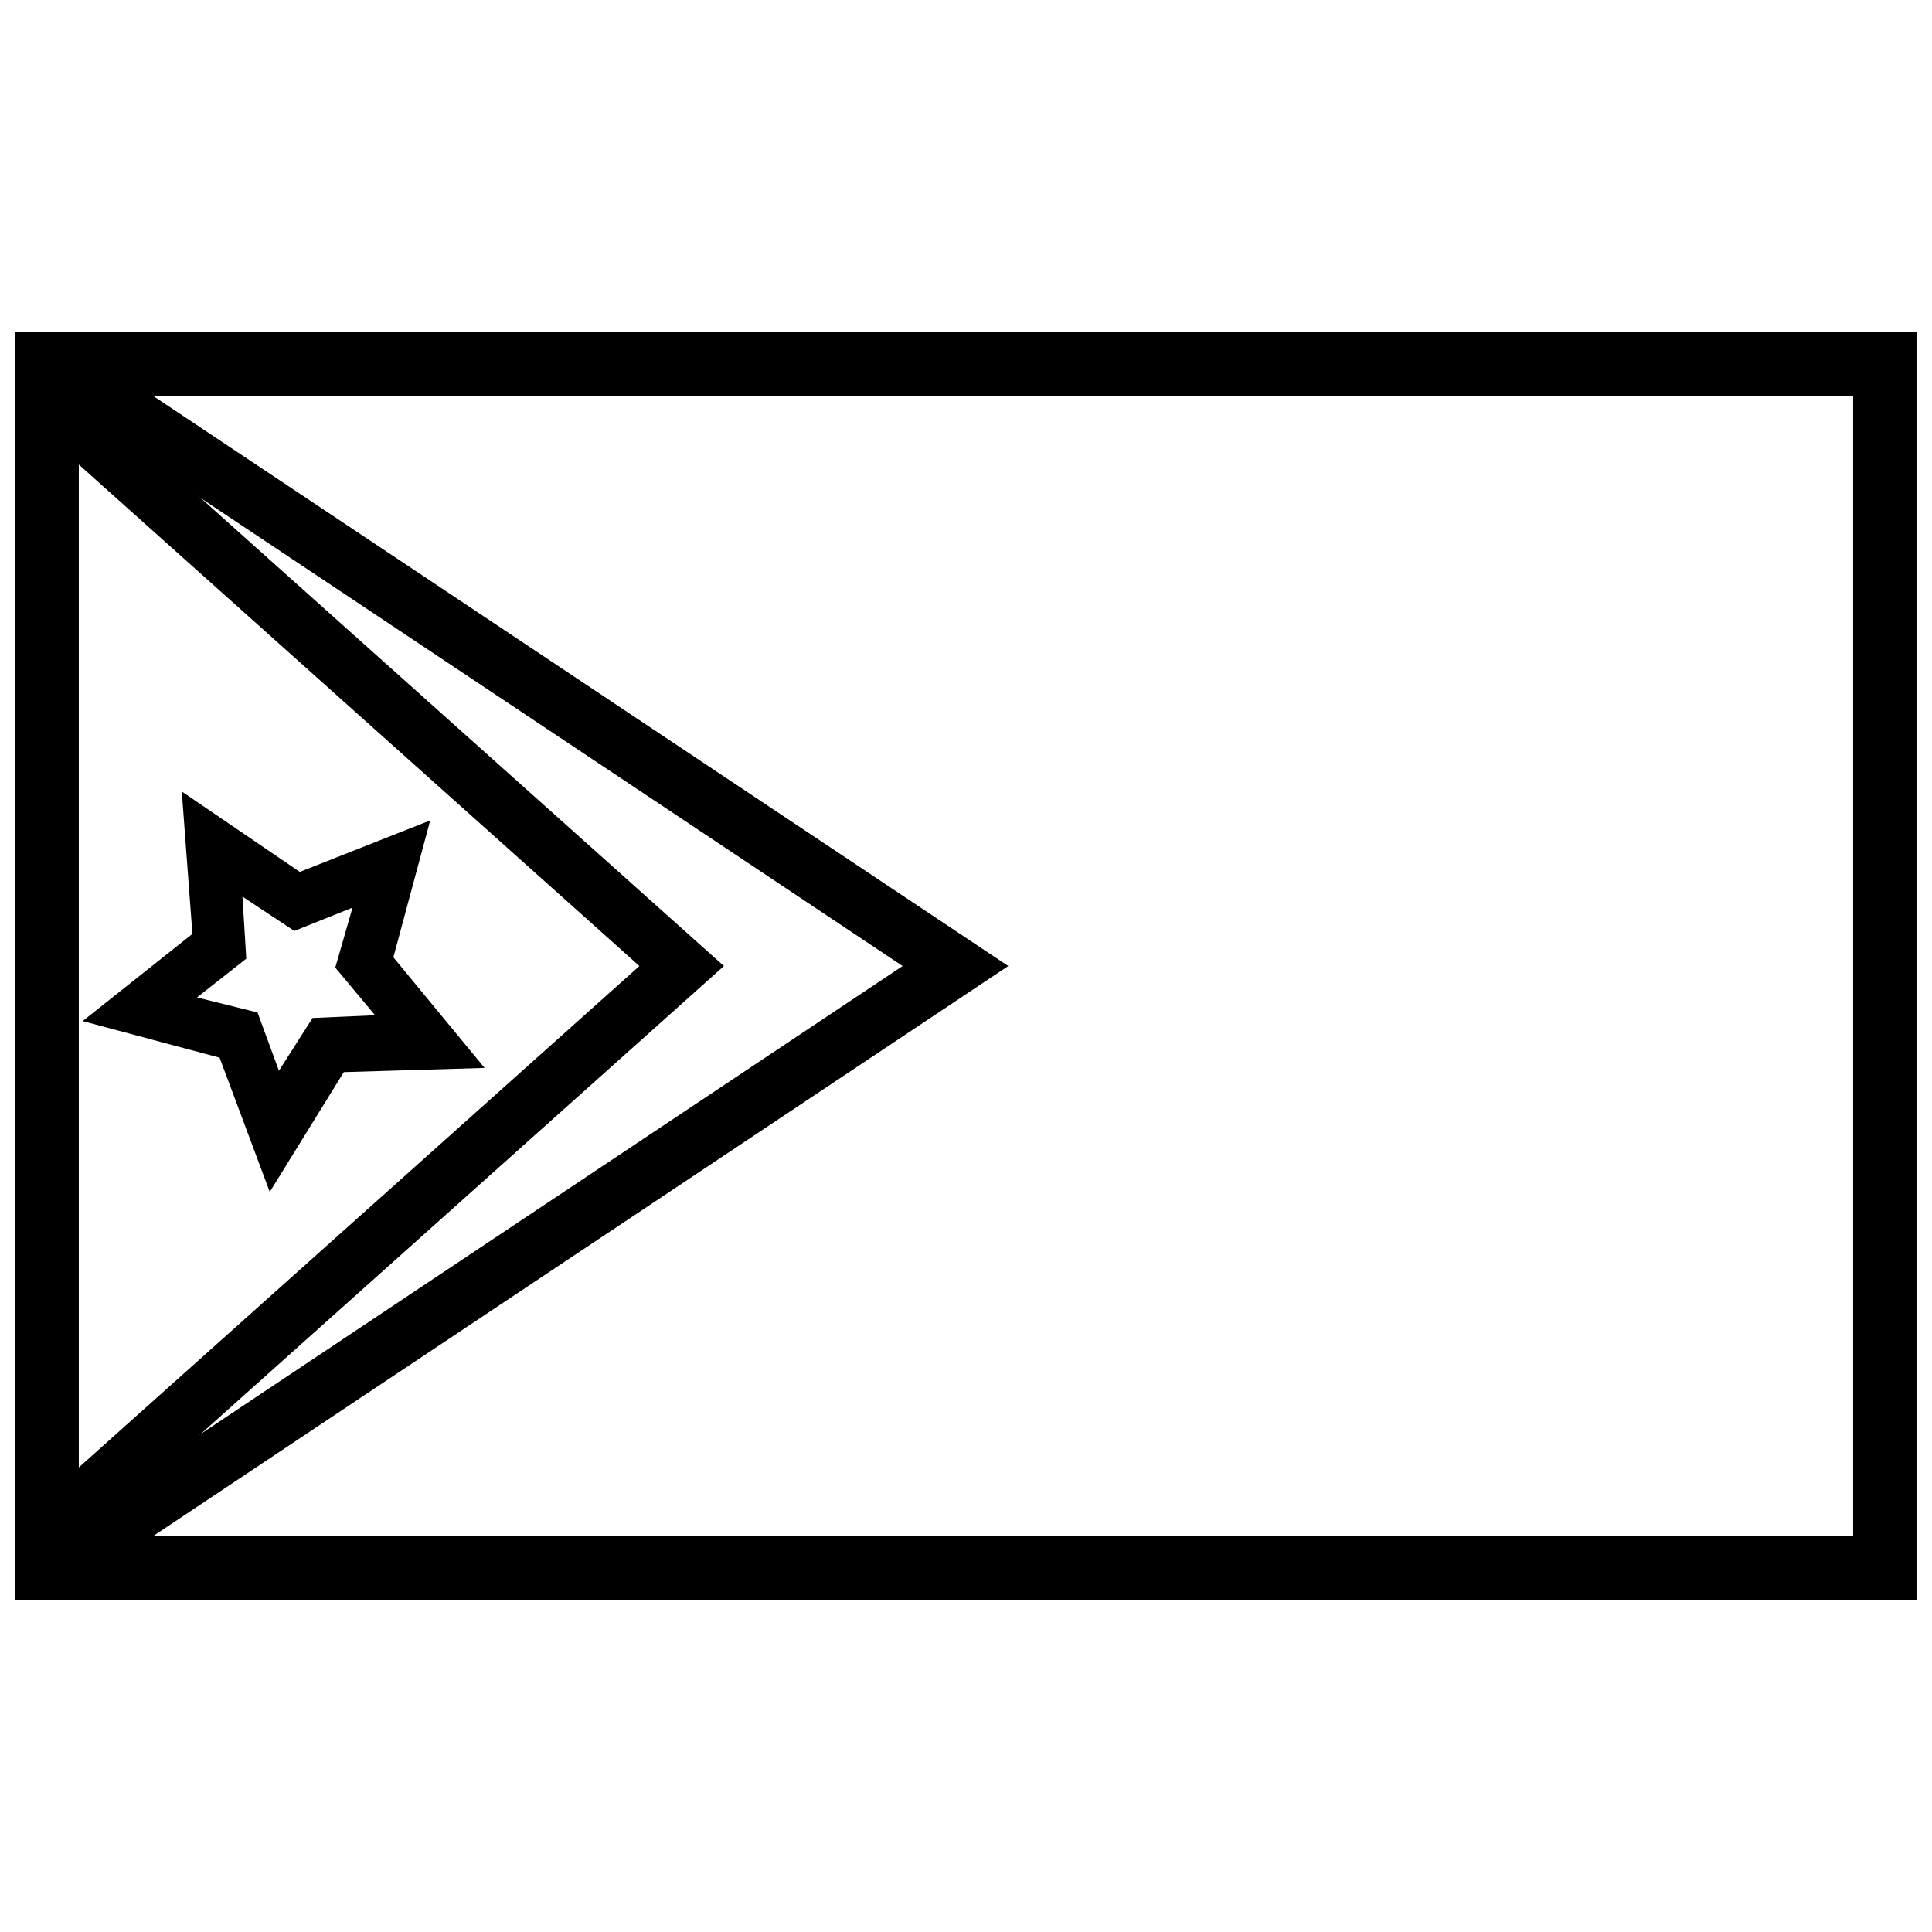
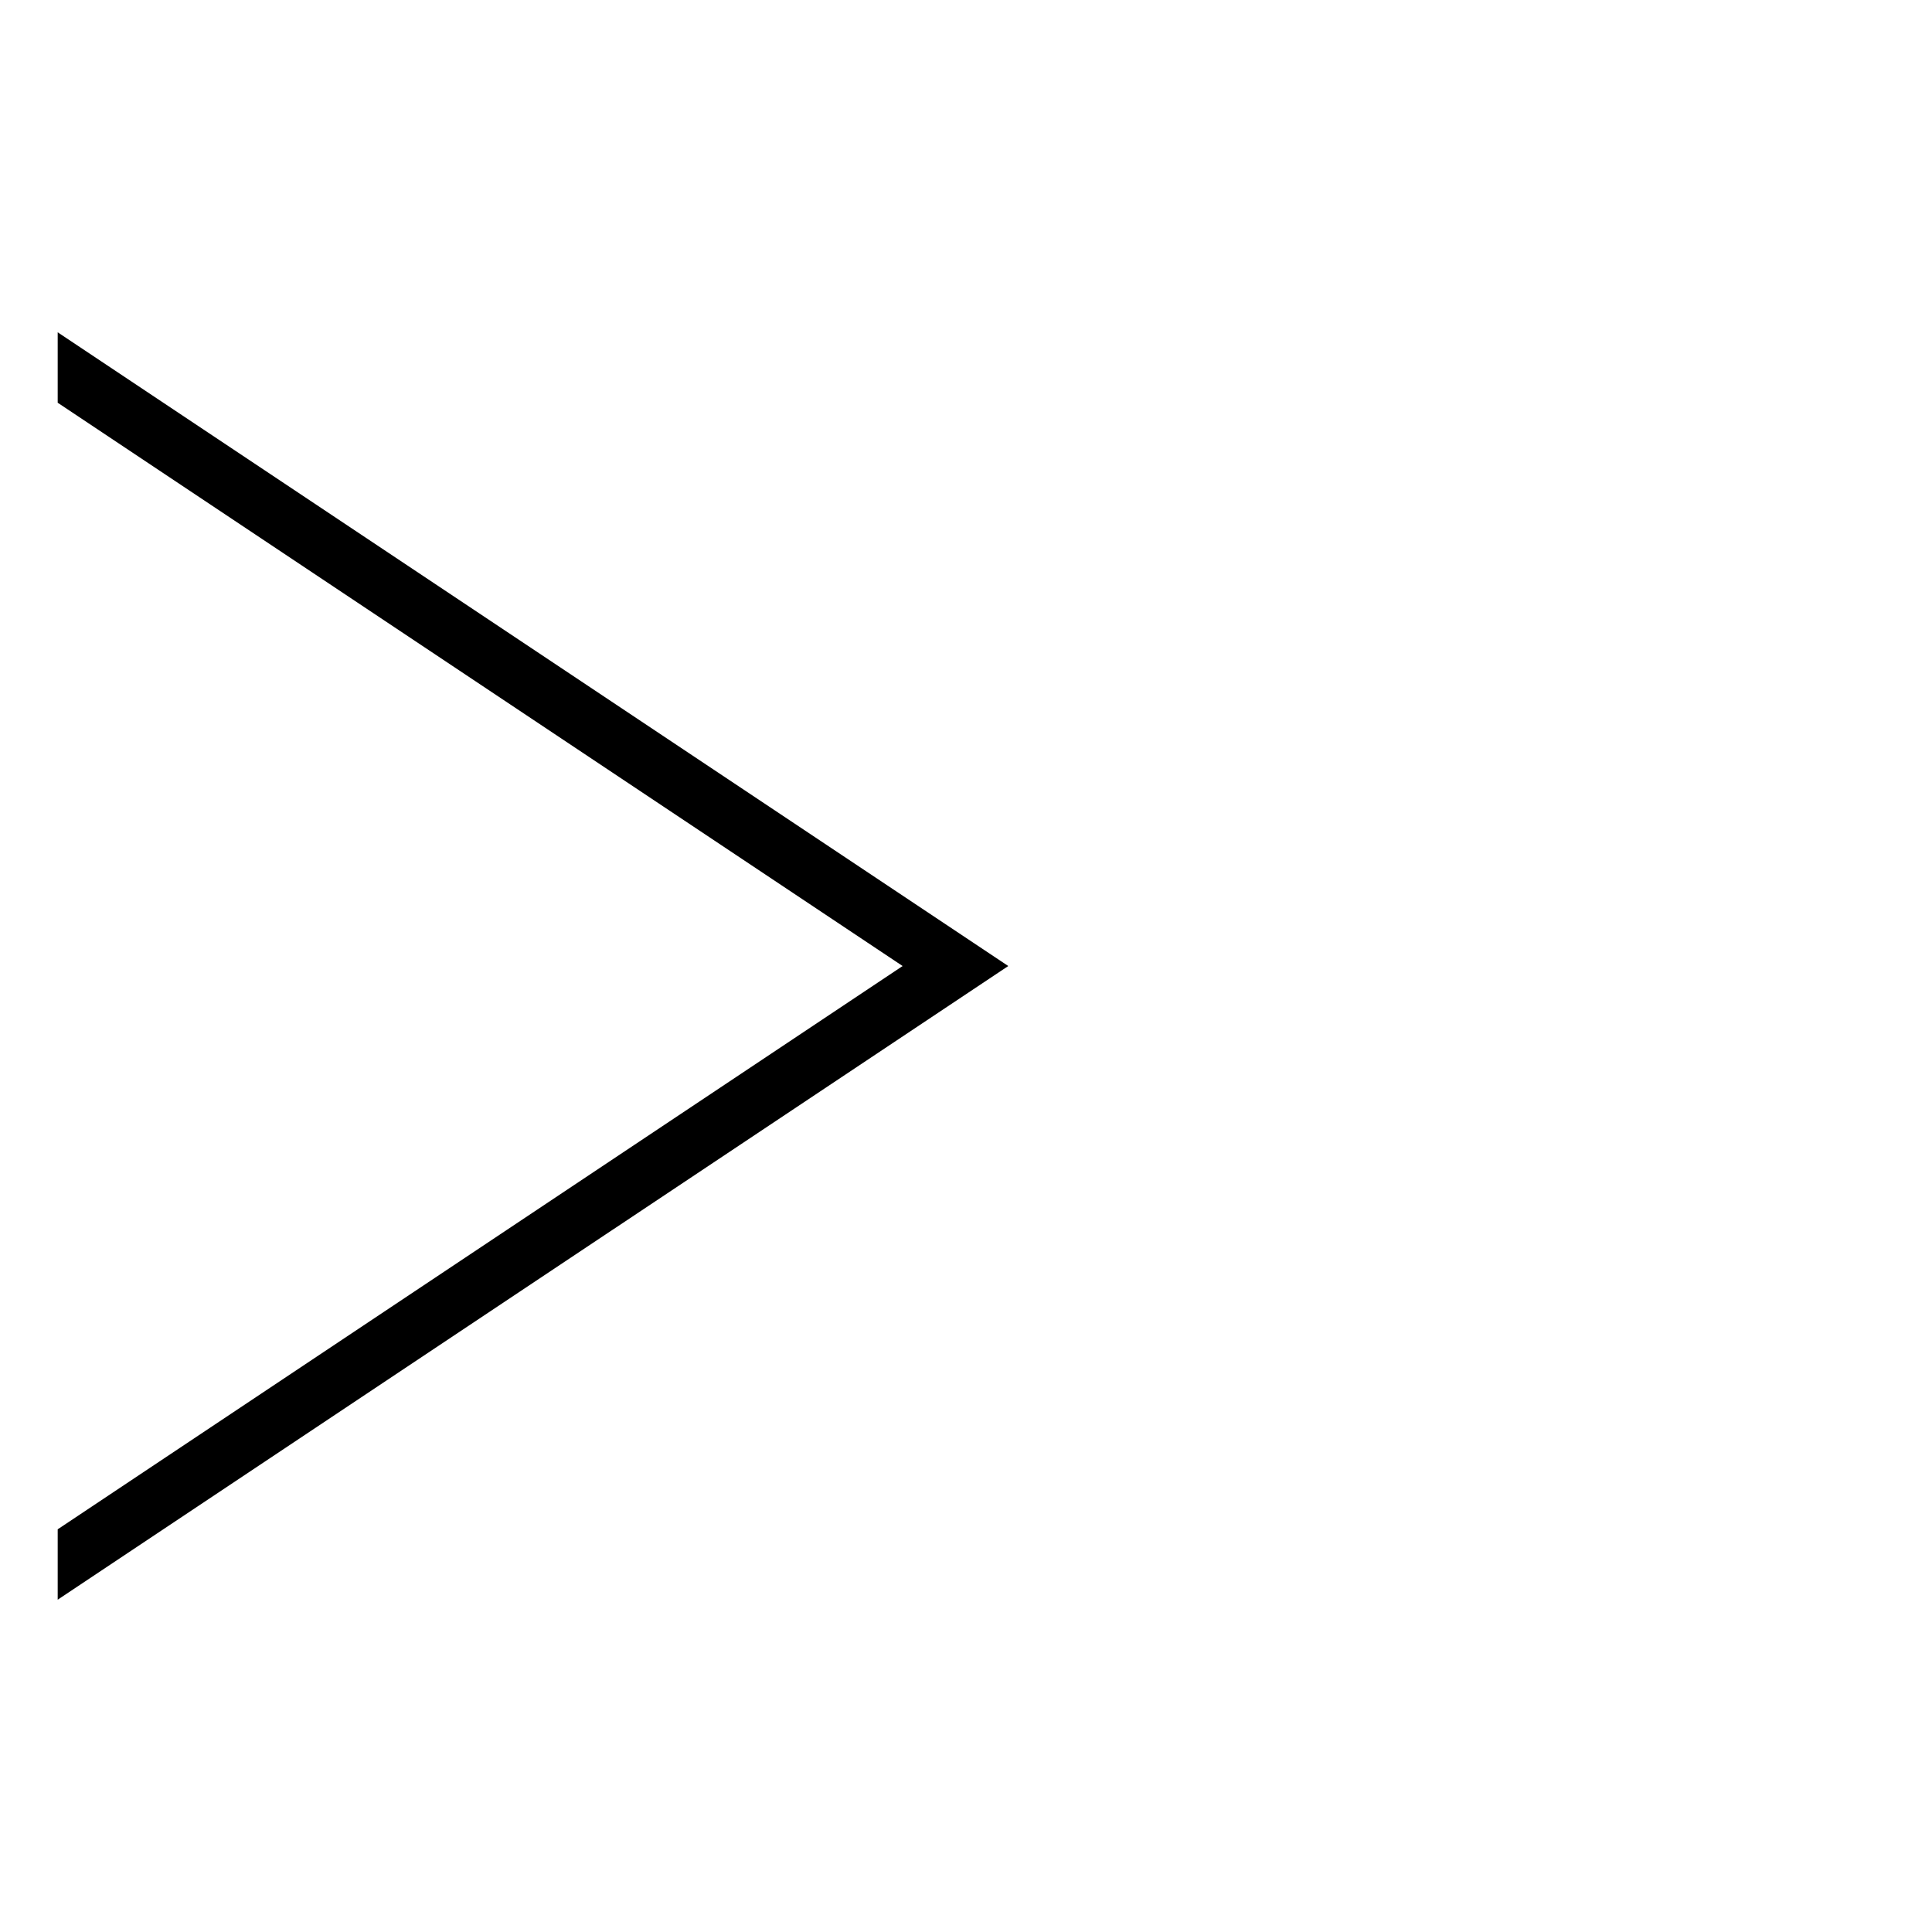
<svg xmlns="http://www.w3.org/2000/svg" width="800px" height="800px" version="1.1" viewBox="144 144 512 512">
  <defs>
    <clipPath id="b">
-       <path d="m148.09 232h187.91v336h-187.91z" />
-     </clipPath>
+       </clipPath>
    <clipPath id="a">
-       <path d="m148.09 232h503.81v336h-503.81z" />
+       <path d="m148.09 232h503.81h-503.81z" />
    </clipPath>
  </defs>
  <g clip-path="url(#b)">
-     <path d="m148.09 547.91v20.027l187.76-167.93-187.76-167.94v20.027l165.36 147.91z" fill-rule="evenodd" />
-   </g>
-   <path d="m235.11 428.12-19.621 31.754-13.297-35.586-36.297-9.688 29.094-23.105-2.816-37.738 31.277 21.305 34.559-13.641-9.762 36.277 24.172 29.309zm-8.281-14.344-8.91 13.977-5.672-15.438-16.039-3.988 13.055-10.266-1.004-16.445 13.738 9.094 15.422-6.176-4.566 15.887 10.535 12.629z" fill-rule="evenodd" />
+     </g>
  <g clip-path="url(#a)">
-     <path d="m148.09 232.06v335.87h503.81v-335.87zm16.793 16.793v302.29h470.22v-302.29z" fill-rule="evenodd" />
-   </g>
+     </g>
  <path d="m159.29 549.28v18.656l251.91-167.93-251.91-167.94v18.66l223.91 149.28z" fill-rule="evenodd" />
</svg>